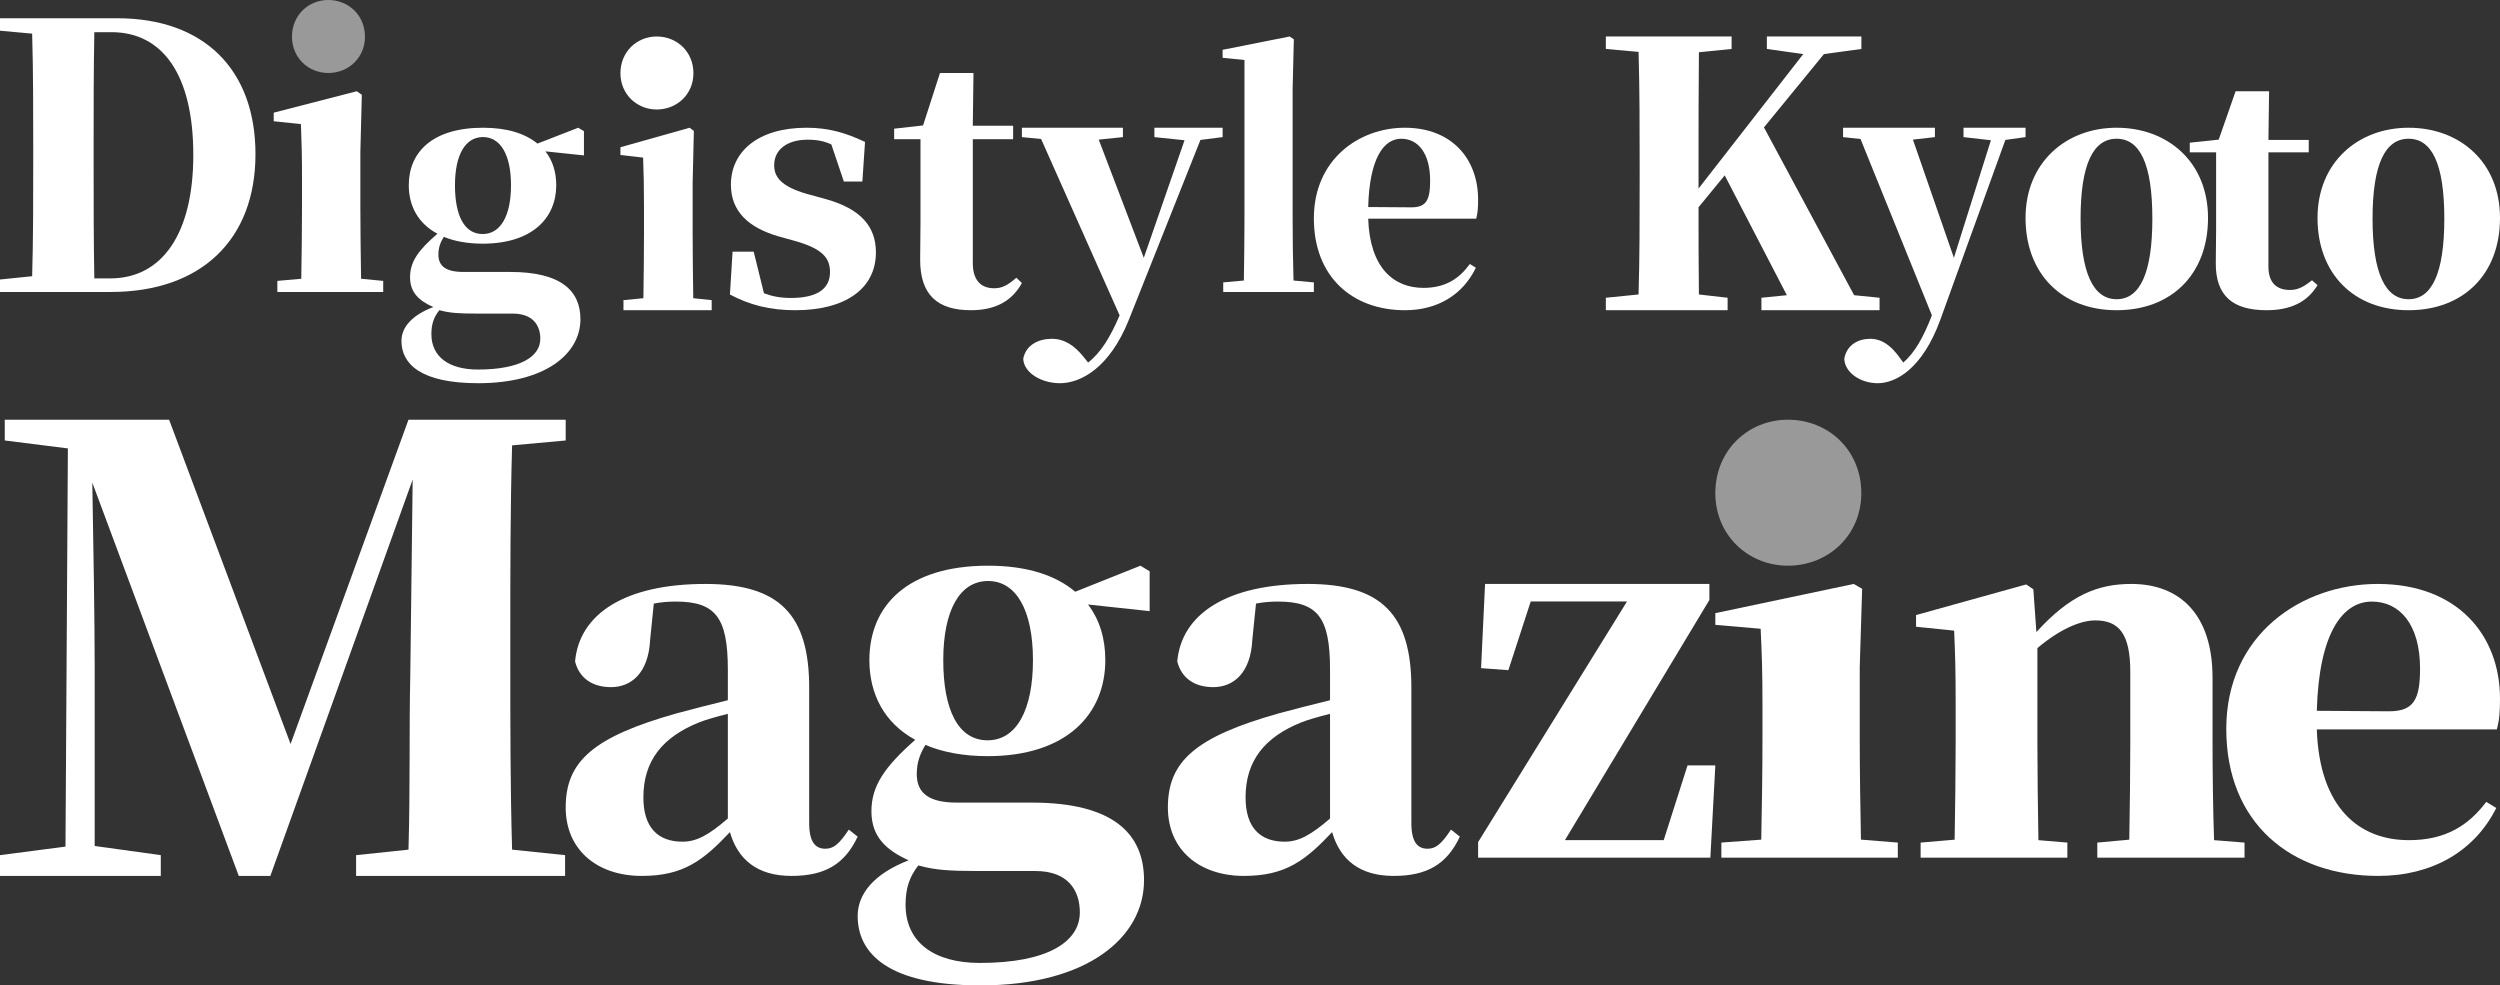
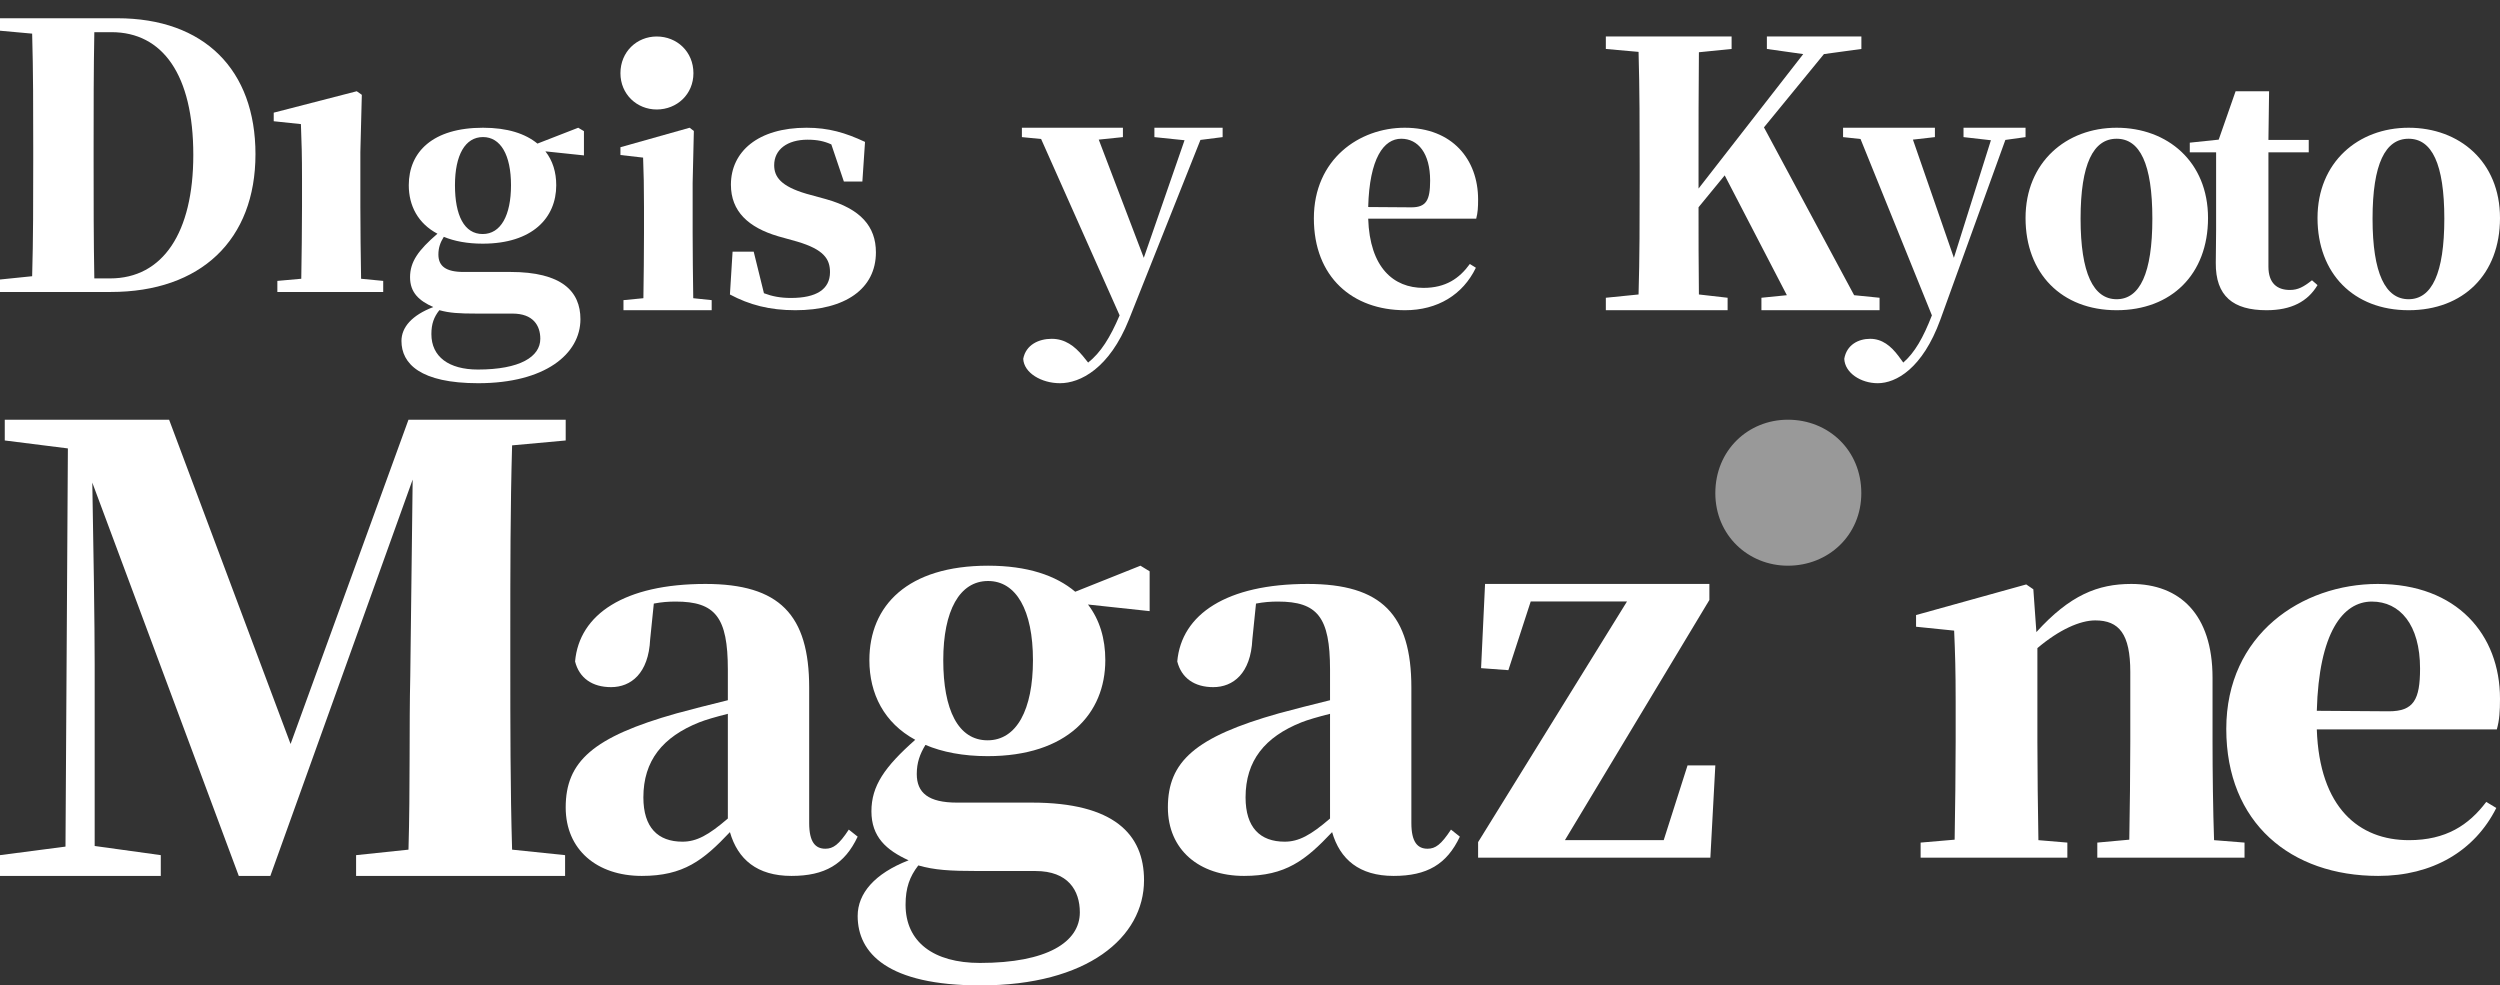
<svg xmlns="http://www.w3.org/2000/svg" width="137px" height="54px" viewBox="0 0 137 54" version="1.1">
  <rect x="0" y="0" width="137" height="54" fill="#333333" stroke="none" />
  <title>logo</title>
  <desc>Created with Sketch.</desc>
  <g id="Symbols" stroke="none" stroke-width="1" fill="none" fill-rule="evenodd">
    <g id="k_top" transform="translate(-102, -194)" fill="#FFFFFF">
      <g id="logo" transform="translate(102, 194)">
        <path d="M31,24.138 L28.063,24.406 C27.965,27.853 27.965,31.3 27.965,34.78 L27.965,36.253 C27.965,39.734 27.965,43.214 28.063,46.561 L30.967,46.862 L30.967,48 L19.514,48 L19.514,46.862 L22.385,46.561 C22.483,43.147 22.418,39.767 22.483,37.056 L22.614,26.28 L14.815,48 L13.085,48 L5.058,26.447 C5.123,29.928 5.188,34.245 5.188,36.387 L5.188,46.36 L8.811,46.862 L8.811,48 L0,48 L0,46.862 L3.589,46.394 L3.72,24.573 L0.261,24.138 L0.261,23 L9.267,23 L15.924,40.771 L22.385,23 L31,23 L31,24.138 Z" id="Path" />
        <path d="M46.514,45.462 L47,45.848 C46.286,47.366 45.2,48 43.371,48 C41.486,48 40.429,47.09 40,45.6 C38.543,47.145 37.457,48 35.171,48 C32.714,48 31,46.566 31,44.248 C31,41.738 32.486,40.386 37.086,39.09 C37.886,38.869 38.886,38.621 39.886,38.372 L39.886,36.69 C39.886,33.821 39.2,32.966 37.029,32.966 C36.629,32.966 36.257,32.993 35.829,33.076 L35.629,35.034 C35.543,36.91 34.571,37.655 33.486,37.655 C32.457,37.655 31.743,37.159 31.514,36.248 C31.743,33.655 34.229,32 38.657,32 C42.714,32 44.343,33.683 44.343,37.683 L44.343,45.103 C44.343,46.152 44.686,46.51 45.229,46.51 C45.657,46.51 45.971,46.29 46.514,45.462 Z M39.886,44.855 L39.886,39.117 C39.229,39.283 38.657,39.448 38.314,39.586 C36.314,40.386 35.257,41.683 35.257,43.697 C35.257,45.352 36.057,46.124 37.4,46.124 C38.171,46.124 38.829,45.766 39.886,44.855 Z" id="Combined-Shape" />
        <path d="M63,31.308 L63,33.49 L59.621,33.127 C60.264,33.966 60.571,35.001 60.571,36.176 C60.571,39.114 58.476,41.437 54.12,41.437 C52.78,41.437 51.635,41.213 50.714,40.821 C50.407,41.325 50.239,41.8 50.239,42.416 C50.239,43.451 50.881,43.983 52.445,43.983 L56.55,43.983 C61.045,43.983 62.693,45.718 62.693,48.236 C62.693,51.37 59.593,54 53.729,54 C48.647,54 47,52.237 47,50.195 C47,48.964 47.921,47.872 49.792,47.145 C48.564,46.585 47.754,45.858 47.754,44.459 C47.754,43.06 48.48,42.024 50.155,40.541 C48.452,39.618 47.642,38.023 47.642,36.176 C47.642,33.182 49.736,31 54.148,31 C56.298,31 57.862,31.532 58.923,32.427 L62.497,31 L63,31.308 Z M54.12,40.569 C55.712,40.569 56.606,38.891 56.606,36.176 C56.606,33.434 55.684,31.839 54.148,31.839 C52.585,31.839 51.691,33.462 51.691,36.176 C51.691,38.891 52.501,40.569 54.12,40.569 Z M56.745,47.732 L53.646,47.732 C51.998,47.732 51.216,47.676 50.323,47.425 C49.848,48.04 49.625,48.656 49.625,49.579 C49.625,51.622 51.161,52.769 53.702,52.769 C57.387,52.769 59.175,51.622 59.175,49.999 C59.175,48.796 58.532,47.732 56.745,47.732 Z" id="Combined-Shape" />
        <path d="M79.514,45.462 L80,45.848 C79.286,47.366 78.2,48 76.371,48 C74.486,48 73.429,47.09 73,45.6 C71.543,47.145 70.457,48 68.171,48 C65.714,48 64,46.566 64,44.248 C64,41.738 65.486,40.386 70.086,39.09 C70.886,38.869 71.886,38.621 72.886,38.372 L72.886,36.69 C72.886,33.821 72.2,32.966 70.029,32.966 C69.629,32.966 69.257,32.993 68.829,33.076 L68.629,35.034 C68.543,36.91 67.571,37.655 66.486,37.655 C65.457,37.655 64.743,37.159 64.514,36.248 C64.743,33.655 67.229,32 71.657,32 C75.714,32 77.343,33.683 77.343,37.683 L77.343,45.103 C77.343,46.152 77.686,46.51 78.229,46.51 C78.657,46.51 78.971,46.29 79.514,45.462 Z M72.886,44.855 L72.886,39.117 C72.229,39.283 71.657,39.448 71.314,39.586 C69.314,40.386 68.257,41.683 68.257,43.697 C68.257,45.352 69.057,46.124 70.4,46.124 C71.171,46.124 71.829,45.766 72.886,44.855 Z" id="Combined-Shape" />
        <polygon id="Path" points="92.477 41.945 94 41.945 93.728 47 81 47 81 46.148 89.159 32.962 83.883 32.962 82.659 36.725 81.163 36.615 81.381 32 93.674 32 93.674 32.879 85.759 46.038 91.172 46.038" />
-         <path d="M101.98,46.012 L104,46.173 L104,47 L94.331,47 L94.331,46.173 L96.517,46.012 C96.55,44.438 96.583,42.142 96.583,40.648 L96.583,38.512 C96.583,36.804 96.55,35.817 96.483,34.456 L94,34.242 L94,33.601 L101.583,32 L102.046,32.267 L101.914,36.537 L101.914,40.648 C101.914,42.142 101.947,44.464 101.98,46.012 Z" id="Path" />
        <path d="M121.331,46.041 L123,46.174 L123,47 L114.932,47 L114.932,46.174 L116.685,46.014 C116.713,44.469 116.74,42.204 116.74,40.659 L116.74,36.822 C116.74,34.744 116.128,33.998 114.821,33.998 C113.986,33.998 112.845,34.504 111.649,35.517 L111.649,40.659 C111.649,42.151 111.677,44.469 111.705,46.041 L113.291,46.174 L113.291,47 L105.25,47 L105.25,46.174 L107.114,46.014 C107.142,44.442 107.17,42.151 107.17,40.659 L107.17,38.448 C107.17,36.716 107.142,35.837 107.087,34.558 L105,34.345 L105,33.705 L111.037,32.027 L111.427,32.293 L111.594,34.638 C113.43,32.613 114.96,32 116.796,32 C119.439,32 121.247,33.652 121.247,37.142 L121.247,40.659 C121.247,42.231 121.275,44.496 121.331,46.041 Z" id="Path" />
        <path d="M136.246,43.945 L136.797,44.276 C135.607,46.648 133.286,48 130.327,48 C125.54,48 122,45.103 122,39.945 C122,34.759 126.149,32 130.298,32 C134.65,32 137,34.786 137,38.29 C137,38.979 136.971,39.448 136.826,39.972 L126.961,39.972 C127.106,44.276 129.282,46.041 132.01,46.041 C134.041,46.041 135.288,45.214 136.246,43.945 Z M126.961,38.952 L130.907,38.979 C132.271,38.979 132.619,38.345 132.619,36.634 C132.619,34.234 131.516,32.966 129.979,32.966 C128.383,32.966 127.077,34.676 126.961,38.952 Z" id="Combined-Shape" />
        <path d="M97.977,31 C95.803,31 94,29.331 94,27.025 C94,24.669 95.803,23 97.977,23 C100.197,23 102,24.669 102,27.025 C102,29.331 100.197,31 97.977,31 Z" id="Path" fill-opacity="0.5" />
        <path d="M101.606,16.177 L103,16.317 L103,17 L96.526,17 L96.526,16.317 L97.92,16.177 L94.514,9.61 L93.08,11.357 C93.08,12.863 93.08,14.47 93.1,16.137 L94.673,16.317 L94.673,17 L88,17 L88,16.317 L89.793,16.137 C89.853,14.108 89.853,12.04 89.853,9.952 L89.853,9.068 C89.853,6.98 89.853,4.912 89.793,2.843 L88,2.683 L88,2 L94.892,2 L94.892,2.683 L93.1,2.863 C93.08,4.892 93.08,6.98 93.08,9.068 L93.08,10.333 L98.817,2.964 L96.825,2.683 L96.825,2 L102.004,2 L102.004,2.683 L99.952,2.964 L96.665,6.98 L101.606,16.177 Z" id="Path" />
        <path d="M111,7 L111,7.514 L109.894,7.668 L106.33,17.521 C105.356,20.195 103.904,21 102.898,21 C101.974,21 101.099,20.435 101.066,19.663 C101.198,18.892 101.842,18.567 102.485,18.567 C103.145,18.567 103.624,18.961 104.036,19.509 L104.3,19.869 C104.927,19.321 105.389,18.515 105.868,17.282 L101.957,7.617 L101,7.514 L101,7 L106.033,7 L106.033,7.514 L104.828,7.651 L107.073,14.129 L109.102,7.685 L107.601,7.514 L107.601,7 L111,7 Z" id="Path" />
        <path d="M115.991,17 C112.975,17 111,14.983 111,11.948 C111,8.897 113.222,7 115.991,7 C118.778,7 121,8.862 121,11.948 C121,15.034 118.989,17 115.991,17 Z M115.991,16.397 C117.261,16.397 117.949,14.983 117.949,11.983 C117.949,8.966 117.261,7.603 115.991,7.603 C114.721,7.603 114.016,8.966 114.016,11.983 C114.016,14.983 114.721,16.397 115.991,16.397 Z" id="Combined-Shape" />
        <path d="M126.697,15.359 L127,15.624 C126.466,16.519 125.575,17 124.204,17 C122.387,17 121.407,16.238 121.425,14.398 C121.425,13.768 121.443,13.287 121.443,12.591 L121.443,8.348 L120,8.348 L120,7.818 L121.585,7.652 L122.511,5 L124.346,5 L124.31,7.669 L126.519,7.669 L126.519,8.348 L124.31,8.348 L124.31,14.613 C124.31,15.508 124.774,15.89 125.486,15.89 C125.931,15.89 126.234,15.724 126.697,15.359 Z" id="Path" />
        <path d="M131.991,17 C128.975,17 127,14.983 127,11.948 C127,8.897 129.222,7 131.991,7 C134.778,7 137,8.862 137,11.948 C137,15.034 134.989,17 131.991,17 Z M131.991,16.397 C133.261,16.397 133.949,14.983 133.949,11.983 C133.949,8.966 133.261,7.603 131.991,7.603 C130.721,7.603 130.016,8.966 130.016,11.983 C130.016,14.983 130.721,16.397 131.991,16.397 Z" id="Combined-Shape" />
        <path d="M5.32907052e-15,1 L6.422,1 C11.2,1 14,3.831 14,8.45 C14,13.149 11.004,16 6.07,16 L5.32907052e-15,16 L5.32907052e-15,15.317 L1.762,15.137 C1.821,13.108 1.821,11.02 1.821,8.771 L1.821,8.108 C1.821,6 1.821,3.912 1.762,1.843 L5.32907052e-15,1.683 L5.32907052e-15,1 Z M5.169,15.257 L6.031,15.257 C8.929,15.257 10.593,12.747 10.593,8.49 C10.593,4.092 8.909,1.763 6.109,1.763 L5.169,1.763 C5.13,3.831 5.13,5.94 5.13,8.108 L5.13,8.771 C5.13,11.02 5.13,13.149 5.169,15.257 Z" id="Combined-Shape" />
        <path d="M19.788,15.276 L21,15.393 L21,16 L15.199,16 L15.199,15.393 L16.51,15.276 C16.53,14.121 16.55,12.438 16.55,11.342 L16.55,9.776 C16.55,8.523 16.53,7.799 16.49,6.801 L15,6.644 L15,6.174 L19.55,5 L19.828,5.196 L19.748,8.327 L19.748,11.342 C19.748,12.438 19.768,14.141 19.788,15.276 Z" id="Path" />
        <path d="M32,7.187 L32,8.516 L29.888,8.294 C30.29,8.805 30.482,9.436 30.482,10.151 C30.482,11.939 29.173,13.353 26.45,13.353 C25.613,13.353 24.897,13.217 24.321,12.978 C24.129,13.285 24.024,13.574 24.024,13.949 C24.024,14.579 24.426,14.903 25.403,14.903 L27.969,14.903 C30.778,14.903 31.808,15.959 31.808,17.491 C31.808,19.399 29.871,21 26.206,21 C23.03,21 22,19.927 22,18.684 C22,17.934 22.576,17.27 23.745,16.827 C22.977,16.487 22.471,16.044 22.471,15.192 C22.471,14.341 22.925,13.71 23.972,12.808 C22.908,12.246 22.401,11.275 22.401,10.151 C22.401,8.328 23.71,7 26.468,7 C27.812,7 28.789,7.324 29.452,7.869 L31.686,7 L32,7.187 Z M26.45,12.825 C27.445,12.825 28.003,11.803 28.003,10.151 C28.003,8.482 27.428,7.511 26.468,7.511 C25.49,7.511 24.932,8.499 24.932,10.151 C24.932,11.803 25.438,12.825 26.45,12.825 Z M28.091,17.185 L26.154,17.185 C25.124,17.185 24.635,17.151 24.077,16.998 C23.78,17.372 23.64,17.747 23.64,18.309 C23.64,19.552 24.6,20.251 26.188,20.251 C28.492,20.251 29.609,19.552 29.609,18.564 C29.609,17.832 29.208,17.185 28.091,17.185 Z" id="Combined-Shape" />
        <path d="M35.988,6 C34.902,6 34,5.166 34,4.012 C34,2.834 34.902,2 35.988,2 C37.098,2 38,2.834 38,4.012 C38,5.166 37.098,6 35.988,6 Z" id="Path" />
        <path d="M37.99,16.342 L39,16.448 L39,17 L34.166,17 L34.166,16.448 L35.258,16.342 C35.275,15.292 35.291,13.762 35.291,12.765 L35.291,11.342 C35.291,10.203 35.275,9.544 35.242,8.637 L34,8.495 L34,8.068 L37.791,7 L38.023,7.178 L37.957,10.025 L37.957,12.765 C37.957,13.762 37.974,15.31 37.99,16.342 Z" id="Path" />
        <path d="M44.199,10.621 L45.267,10.914 C47.167,11.448 48,12.414 48,13.828 C48,15.828 46.317,17 43.584,17 C42.172,17 41.068,16.707 40,16.138 L40.145,13.793 L41.303,13.793 L41.864,16.069 C42.317,16.241 42.769,16.328 43.348,16.328 C44.724,16.328 45.484,15.862 45.484,14.914 C45.484,14.19 45.14,13.672 43.692,13.241 L42.643,12.948 C41.014,12.466 40.054,11.586 40.054,10.121 C40.054,8.31 41.538,7 44.199,7 C45.412,7 46.335,7.276 47.403,7.776 L47.258,9.948 L46.244,9.948 L45.557,7.914 C45.176,7.741 44.796,7.655 44.253,7.655 C43.149,7.655 42.425,8.19 42.425,9.052 C42.425,9.69 42.787,10.207 44.199,10.621 Z" id="Path" />
-         <path d="M55.697,15.222 L56,15.51 C55.466,16.479 54.575,17 53.204,17 C51.387,17 50.407,16.174 50.425,14.181 C50.425,13.499 50.443,12.978 50.443,12.224 L50.443,7.627 L49,7.627 L49,7.052 L50.585,6.873 L51.511,4 L53.346,4 L53.31,6.891 L55.519,6.891 L55.519,7.627 L53.31,7.627 L53.31,14.414 C53.31,15.384 53.774,15.797 54.486,15.797 C54.931,15.797 55.234,15.617 55.697,15.222 Z" id="Path" />
        <path d="M67,7 L67,7.514 L65.784,7.668 L61.863,17.521 C60.792,20.195 59.195,21 58.087,21 C57.071,21 56.109,20.435 56.073,19.663 C56.218,18.892 56.926,18.567 57.634,18.567 C58.36,18.567 58.886,18.961 59.34,19.509 L59.63,19.869 C60.32,19.321 60.828,18.515 61.355,17.282 L57.053,7.617 L56,7.514 L56,7 L61.536,7 L61.536,7.514 L60.211,7.651 L62.68,14.129 L64.913,7.685 L63.261,7.514 L63.261,7 L67,7 Z" id="Path" />
-         <path d="M70.885,15.373 L72,15.475 L72,16 L67.033,16 L67.033,15.475 L68.164,15.373 C68.18,14.271 68.197,13.051 68.197,11.966 L68.197,3.288 L67,3.169 L67,2.729 L70.672,2 L70.902,2.153 L70.836,4.881 L70.836,11.966 C70.836,13.068 70.852,14.271 70.885,15.373 Z" id="Path" />
        <path d="M80.547,14.466 L80.878,14.672 C80.164,16.155 78.772,17 76.996,17 C74.124,17 72,15.19 72,11.966 C72,8.724 74.489,7 76.979,7 C79.59,7 81,8.741 81,10.931 C81,11.362 80.983,11.655 80.896,11.983 L74.977,11.983 C75.064,14.672 76.369,15.776 78.006,15.776 C79.224,15.776 79.973,15.259 80.547,14.466 Z M74.977,11.345 L77.344,11.362 C78.162,11.362 78.371,10.966 78.371,9.897 C78.371,8.397 77.71,7.603 76.787,7.603 C75.83,7.603 75.046,8.672 74.977,11.345 Z" id="Combined-Shape" />
-         <path d="M17.988,4 C16.902,4 16,3.166 16,2.012 C16,0.834 16.902,0 17.988,0 C19.098,0 20,0.834 20,2.012 C20,3.166 19.098,4 17.988,4 Z" id="Path" fill-opacity="0.5" />
      </g>
    </g>
  </g>
</svg>